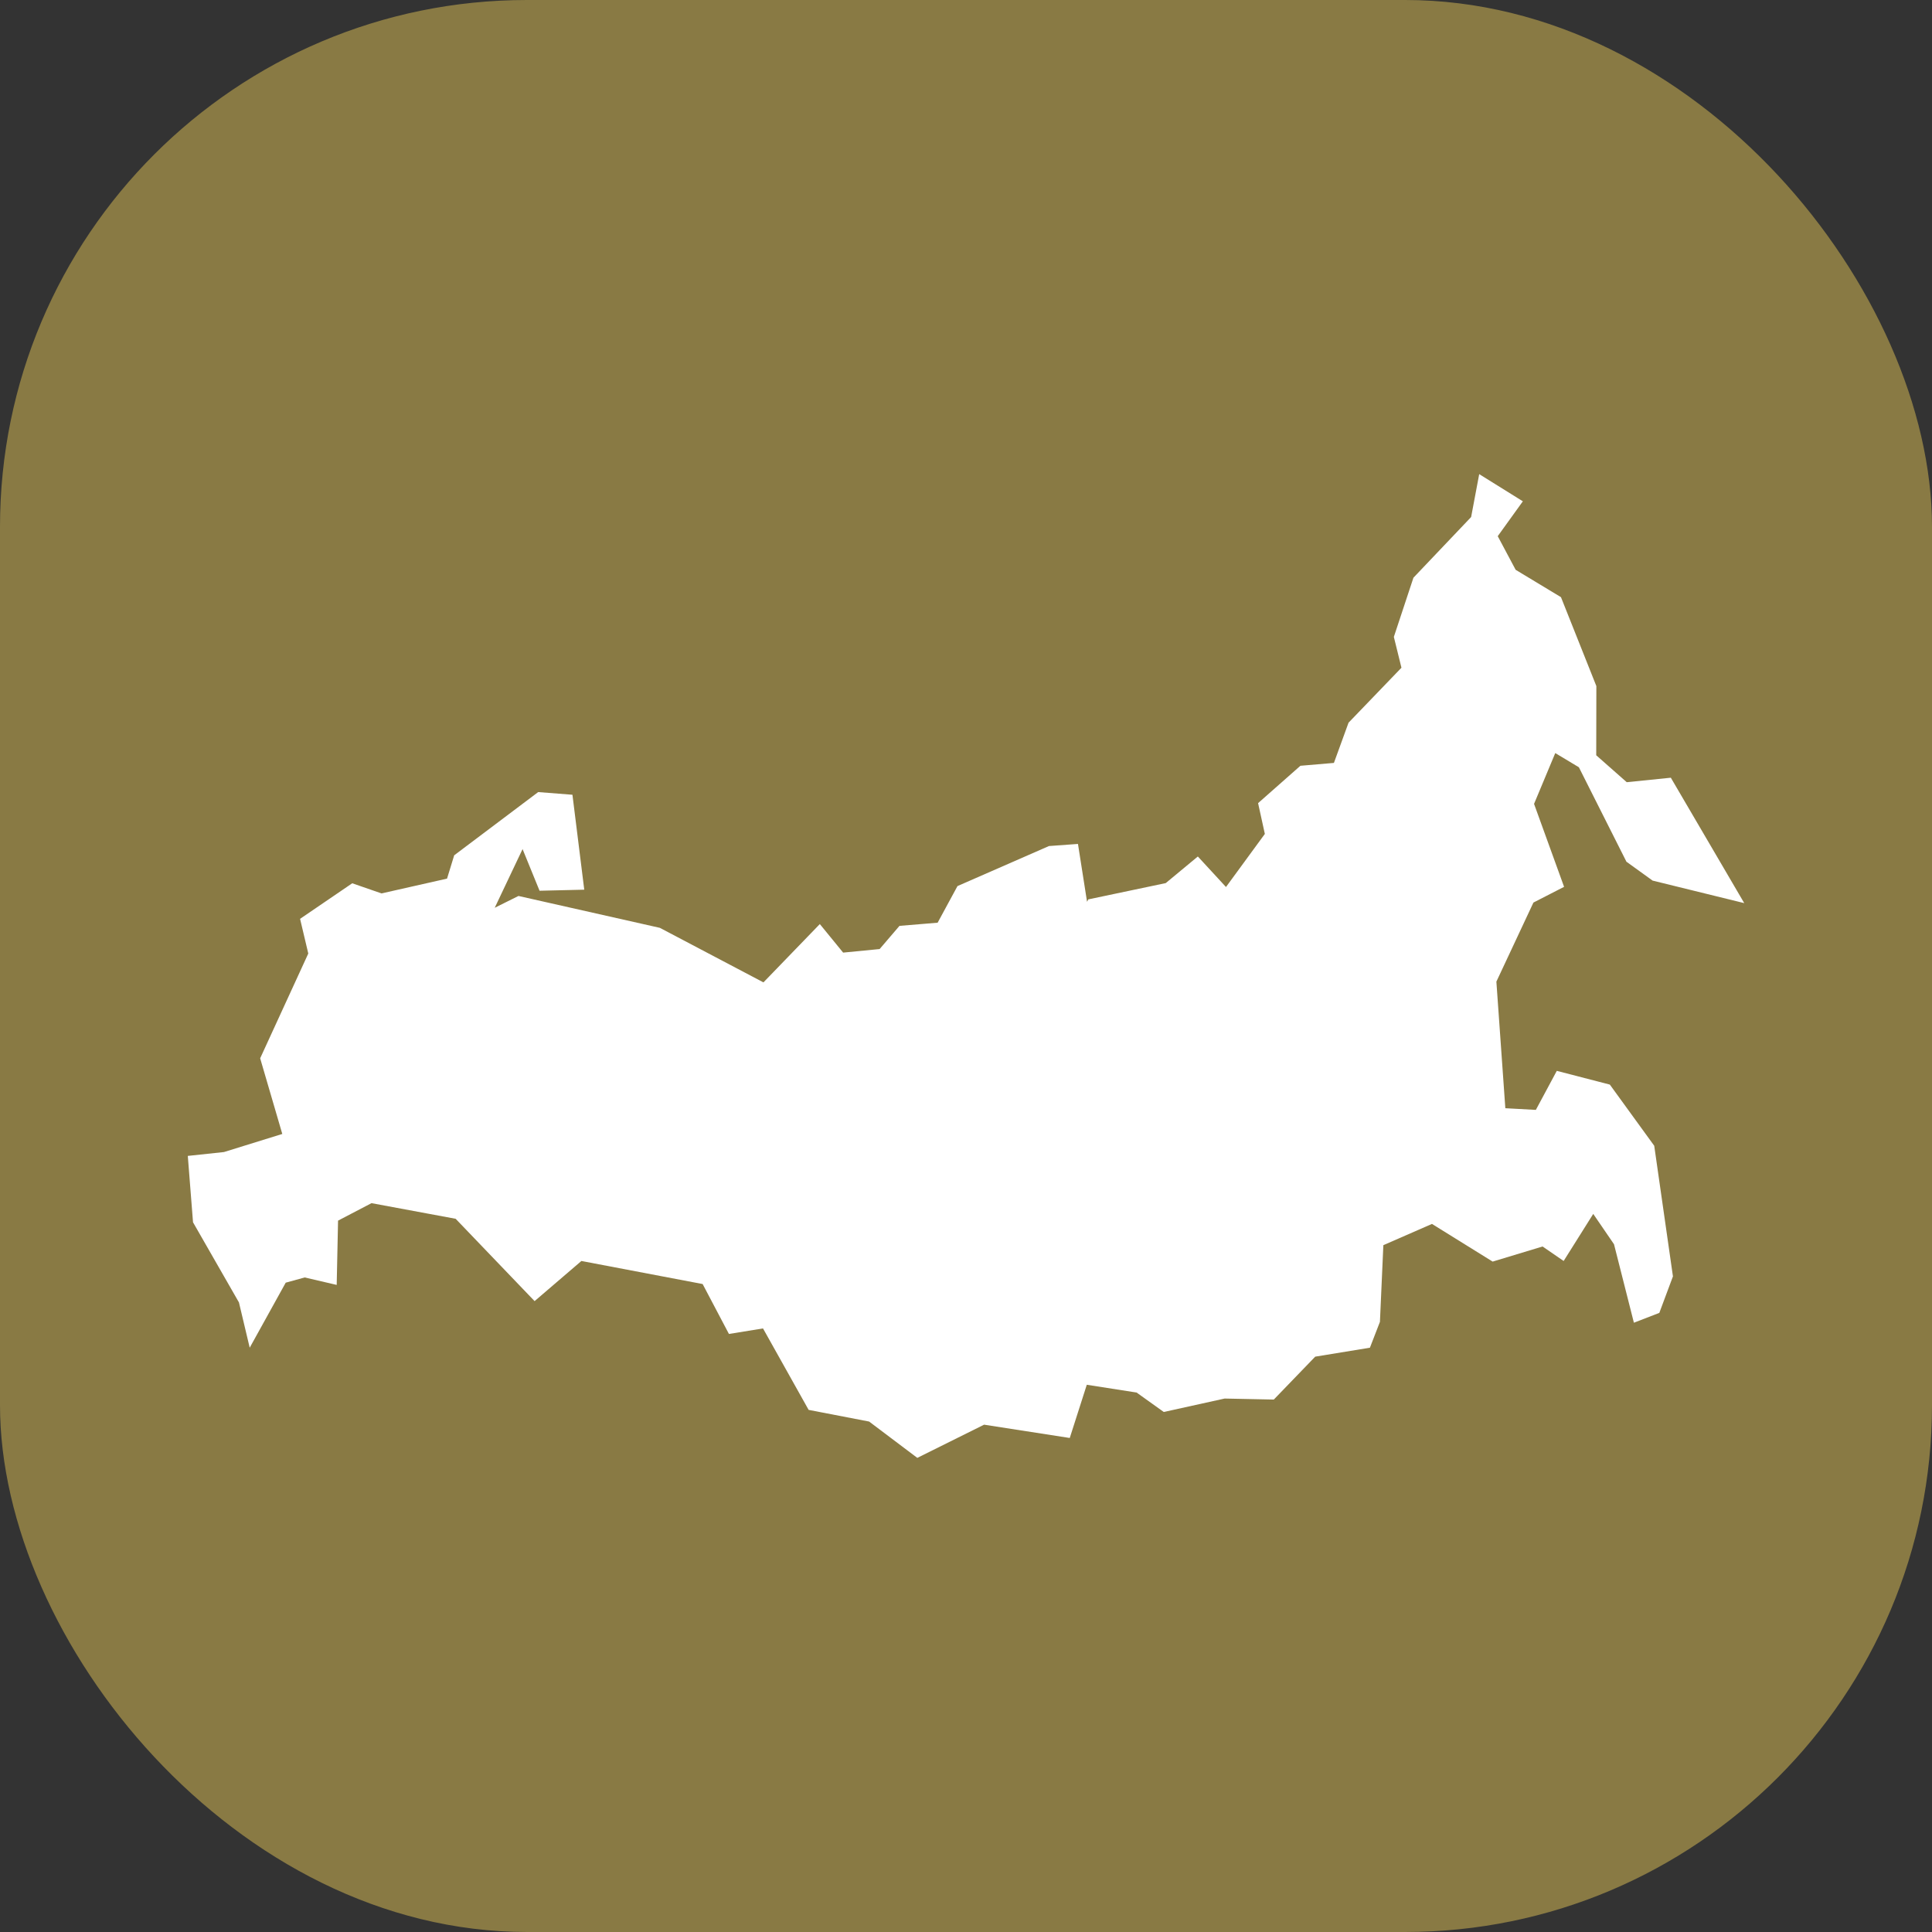
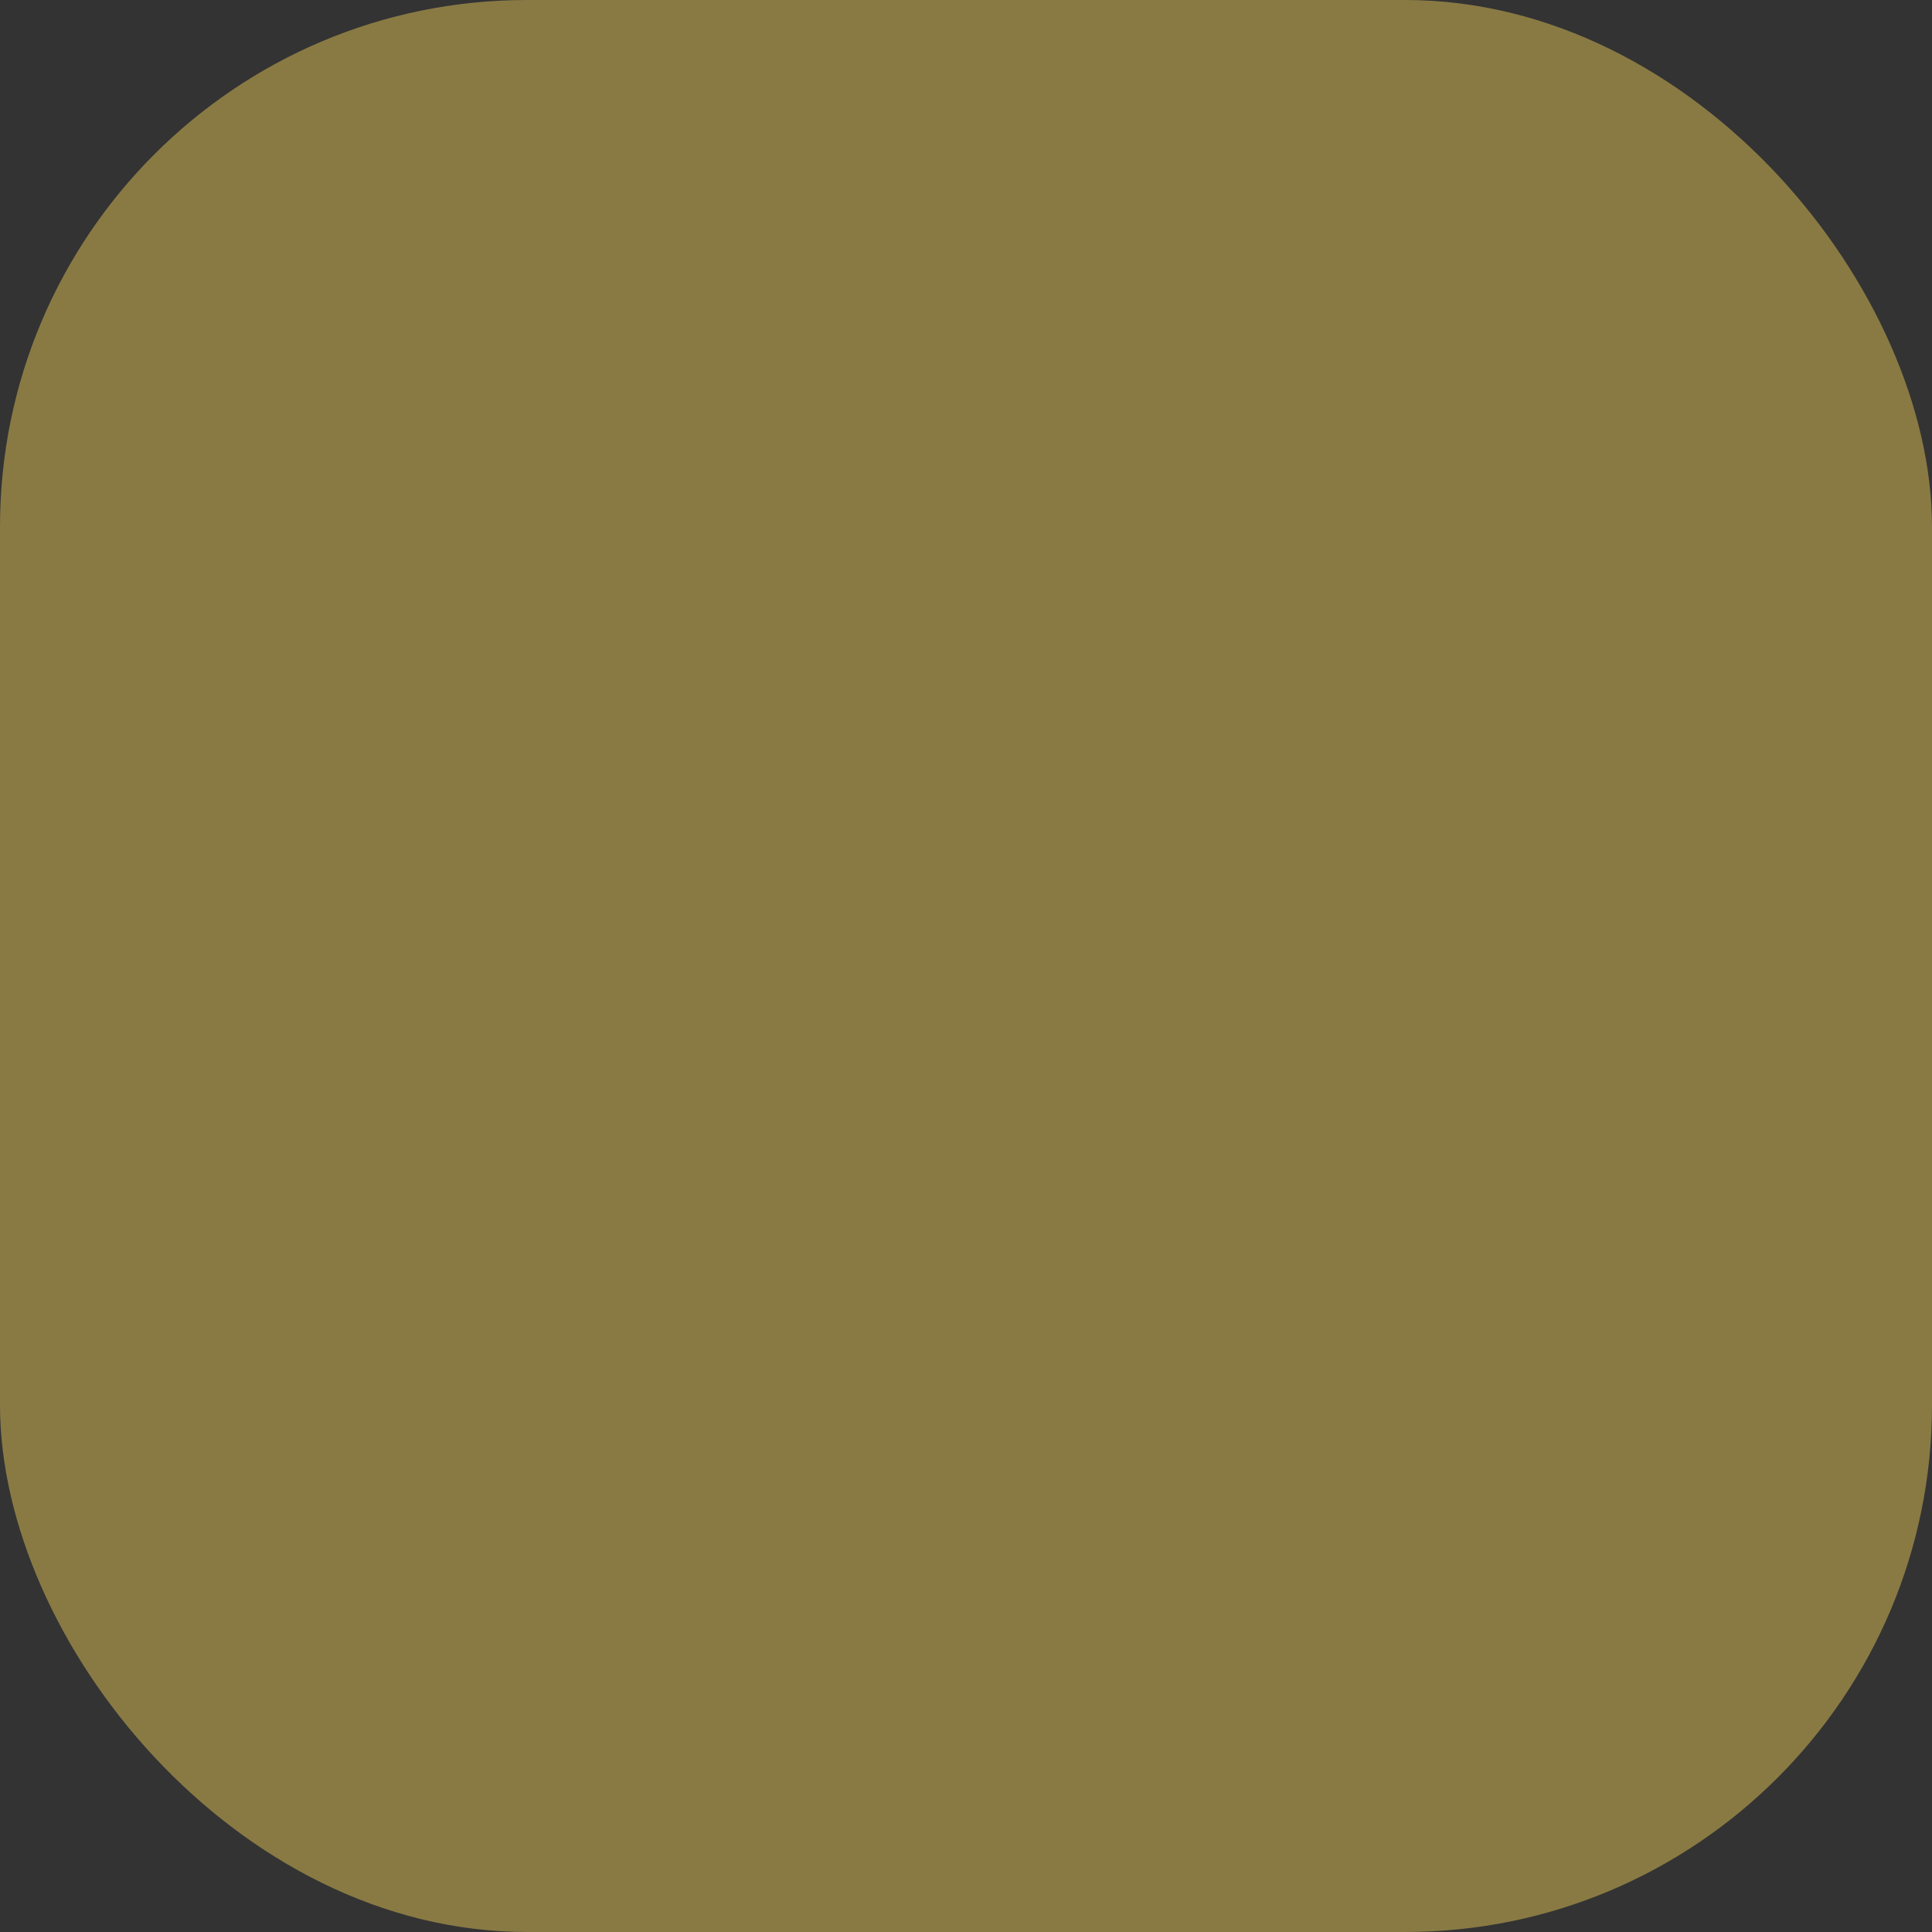
<svg xmlns="http://www.w3.org/2000/svg" width="44" height="44" viewBox="0 0 44 44" fill="none">
  <rect x="0" y="0" width="44" height="44" fill="#333333" stroke="none" />
  <rect width="44" height="44" rx="12" fill="#897A44" />
-   <path d="M37.674 26.094L36.663 24.701L35.455 24.388L34.978 25.277L34.283 25.239L34.079 22.356L34.923 20.555L35.621 20.197L34.937 18.308L35.42 17.151L35.958 17.474L37.041 19.625L37.637 20.055L39.724 20.568L38.052 17.712L37.048 17.814L36.353 17.201L36.356 15.625L35.55 13.6L34.518 12.977L34.11 12.211L34.682 11.417L33.688 10.798L33.504 11.775L32.19 13.157L31.744 14.505L31.917 15.207L30.712 16.459L30.379 17.375L29.616 17.44L28.652 18.291L28.806 18.992L27.921 20.201L27.28 19.506L26.549 20.112L24.785 20.483L24.757 20.538L24.55 19.22L23.89 19.268L21.806 20.18L21.354 21.014L20.485 21.086L20.033 21.614L19.202 21.695L18.671 21.045L17.387 22.373L15.028 21.131L11.808 20.405L11.267 20.674L11.9 19.34L11.896 19.325L12.288 20.286L13.306 20.262L13.037 18.1L12.257 18.039L10.344 19.479L10.181 20.01L8.689 20.347L8.022 20.116L6.834 20.926L7.021 21.716L5.925 24.102L6.429 25.825L5.101 26.237L4.277 26.325L4.396 27.837L5.442 29.662L5.687 30.693L6.507 29.212L6.94 29.093L7.668 29.263L7.699 27.799L8.461 27.401L10.377 27.757L12.175 29.632L13.241 28.718L16.002 29.243L16.601 30.38L17.377 30.254L18.416 32.109L19.794 32.375L20.891 33.202L22.412 32.446L24.363 32.749L24.751 31.537L25.885 31.714L26.504 32.157L27.89 31.851L29.01 31.874L29.953 30.897L31.199 30.693L31.427 30.104L31.505 28.358L32.612 27.874L33.994 28.732L35.131 28.388L35.611 28.718L36.285 27.646L36.758 28.337L37.211 30.124L37.79 29.9L38.1 29.069L37.674 26.094Z" fill="white" />
</svg>